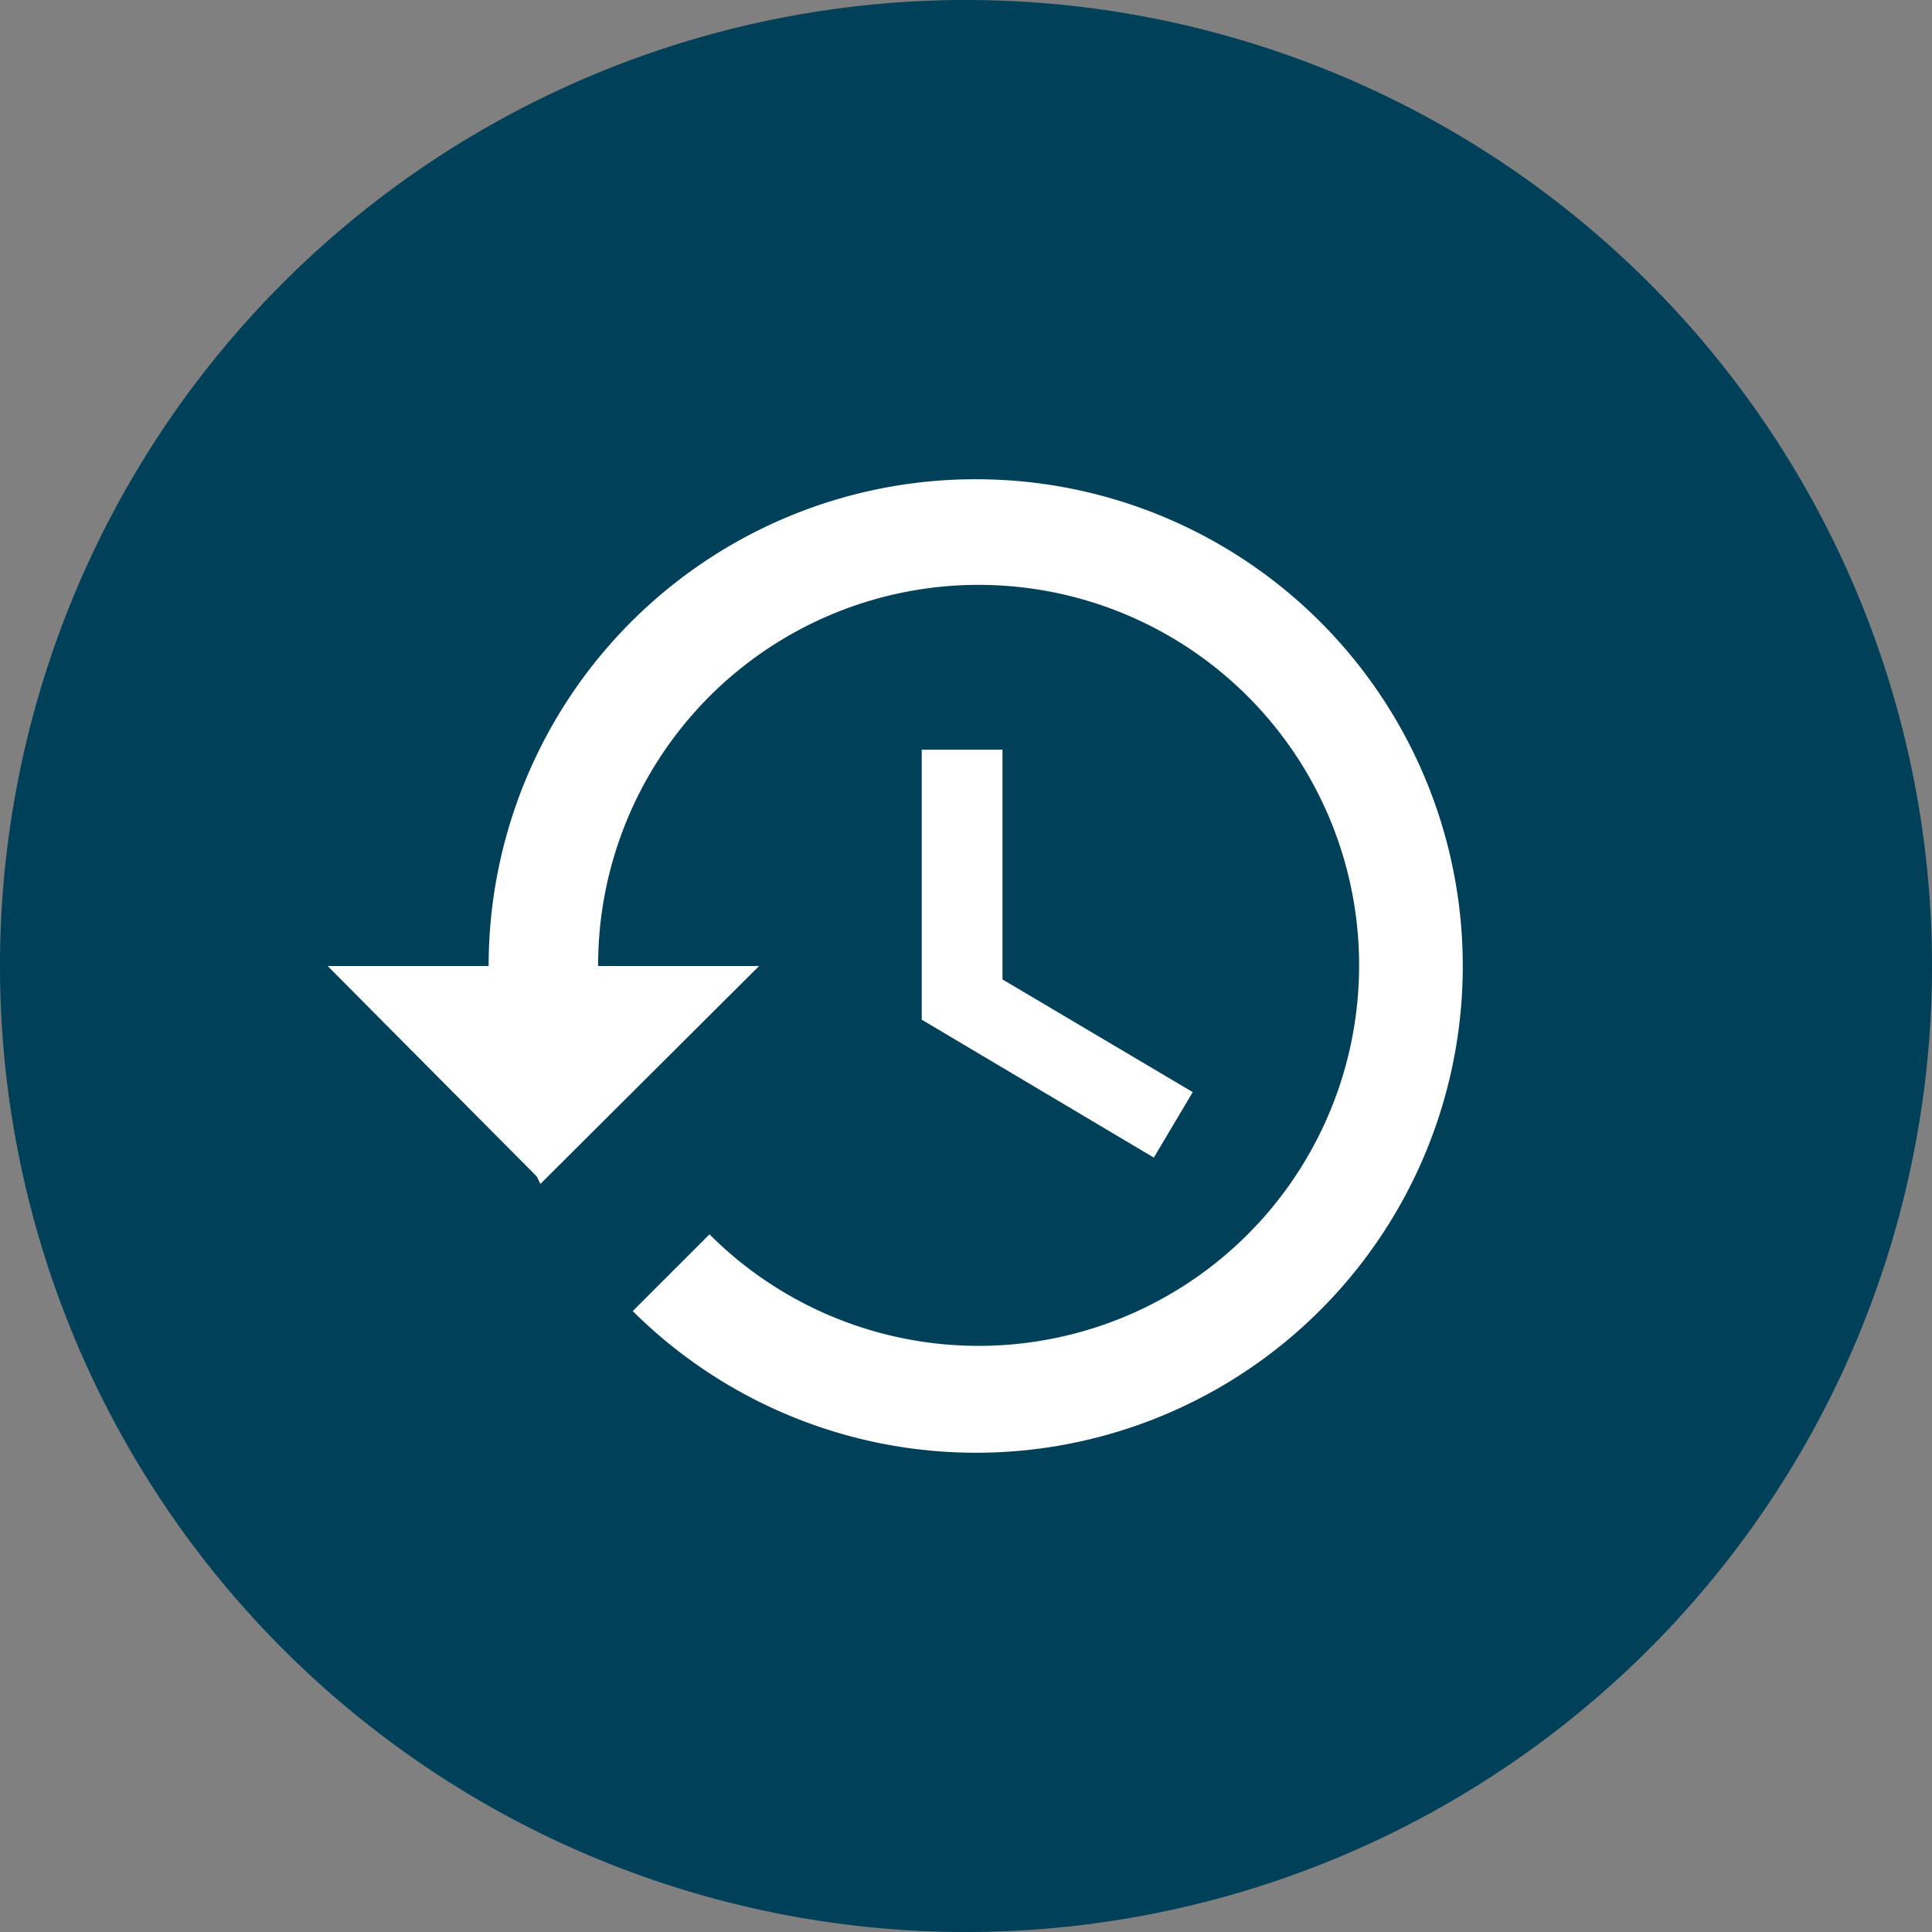
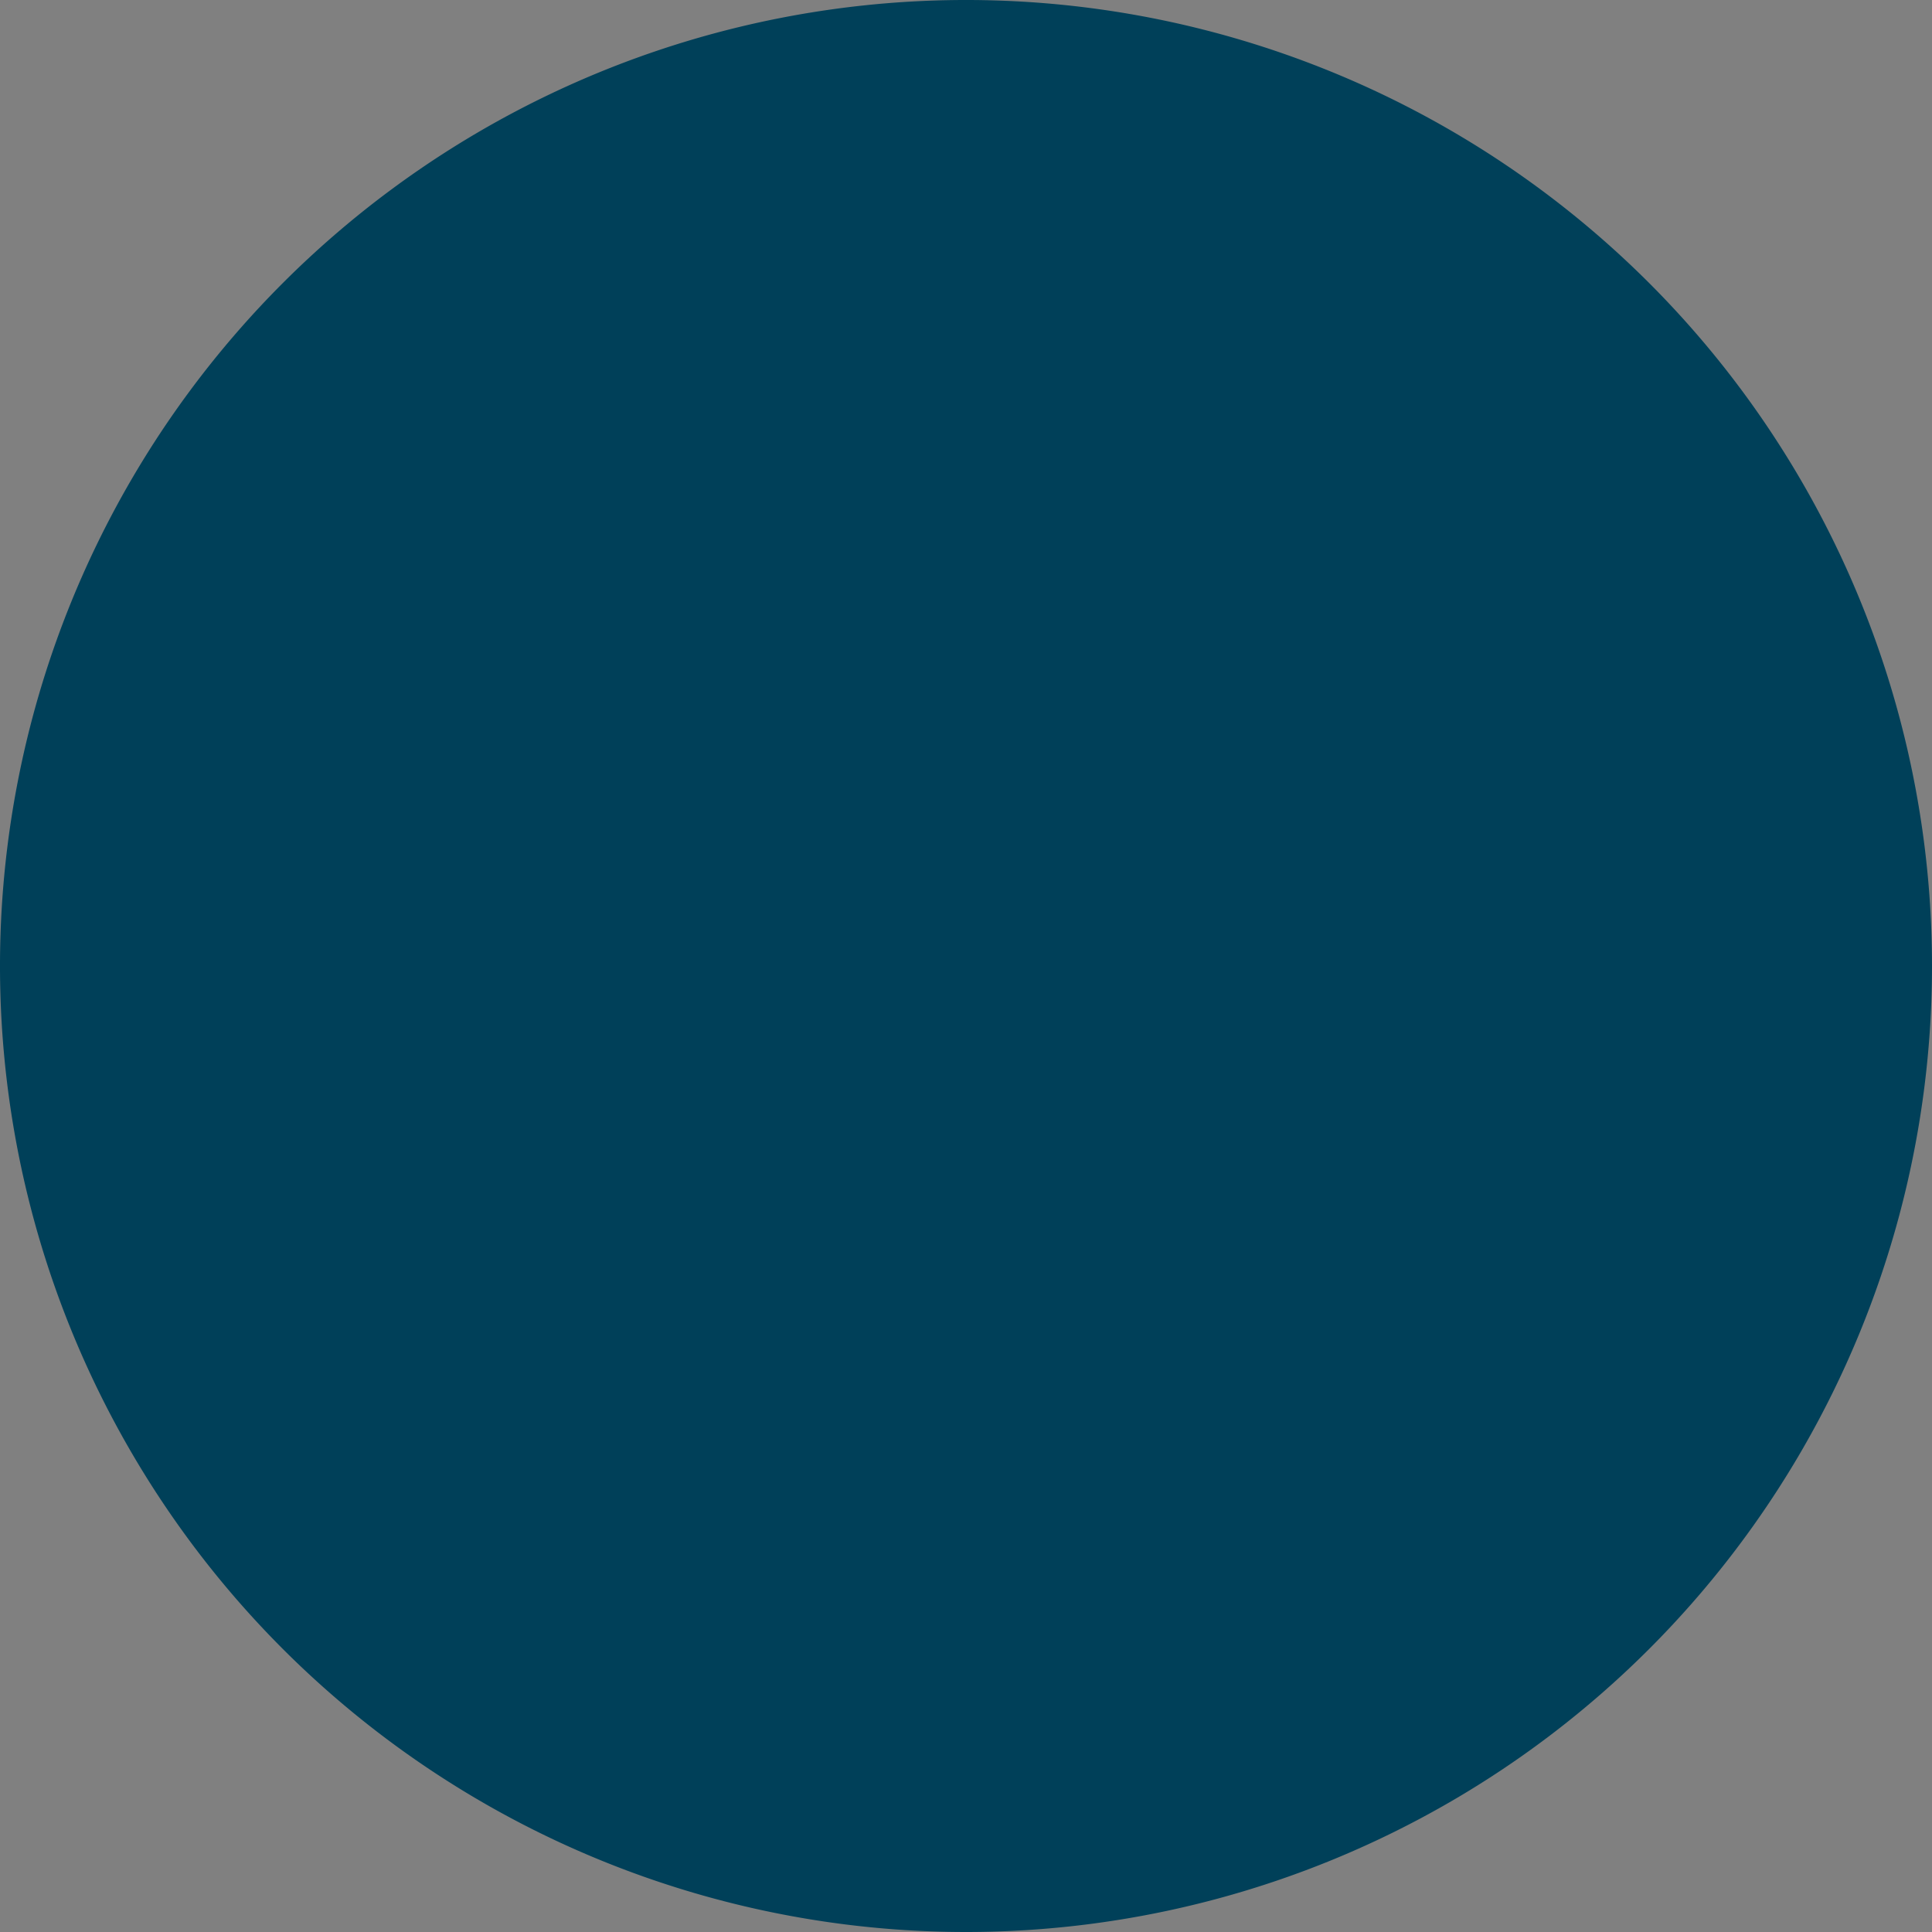
<svg xmlns="http://www.w3.org/2000/svg" viewBox="0 0 72 72">
  <rect x="0" y="0" width="72" height="72" fill="#808080" stroke="none" />
  <path d="m36 72a36 36 0 1 1 36-36 36 36 0 0 1 -36 36z" fill="#004059" />
-   <path d="m36.35 17.86a18.14 18.14 0 0 0 -18.14 18.14h-6l7.79 7.84.14.28 8.15-8.12h-6a14.18 14.18 0 1 1 4.15 10l-2.86 2.86a18.14 18.14 0 1 0 12.82-31zm-2 10.08v10.06l8.65 5.14 1.45-2.44-7.09-4.2v-8.56z" fill="#fff" />
</svg>